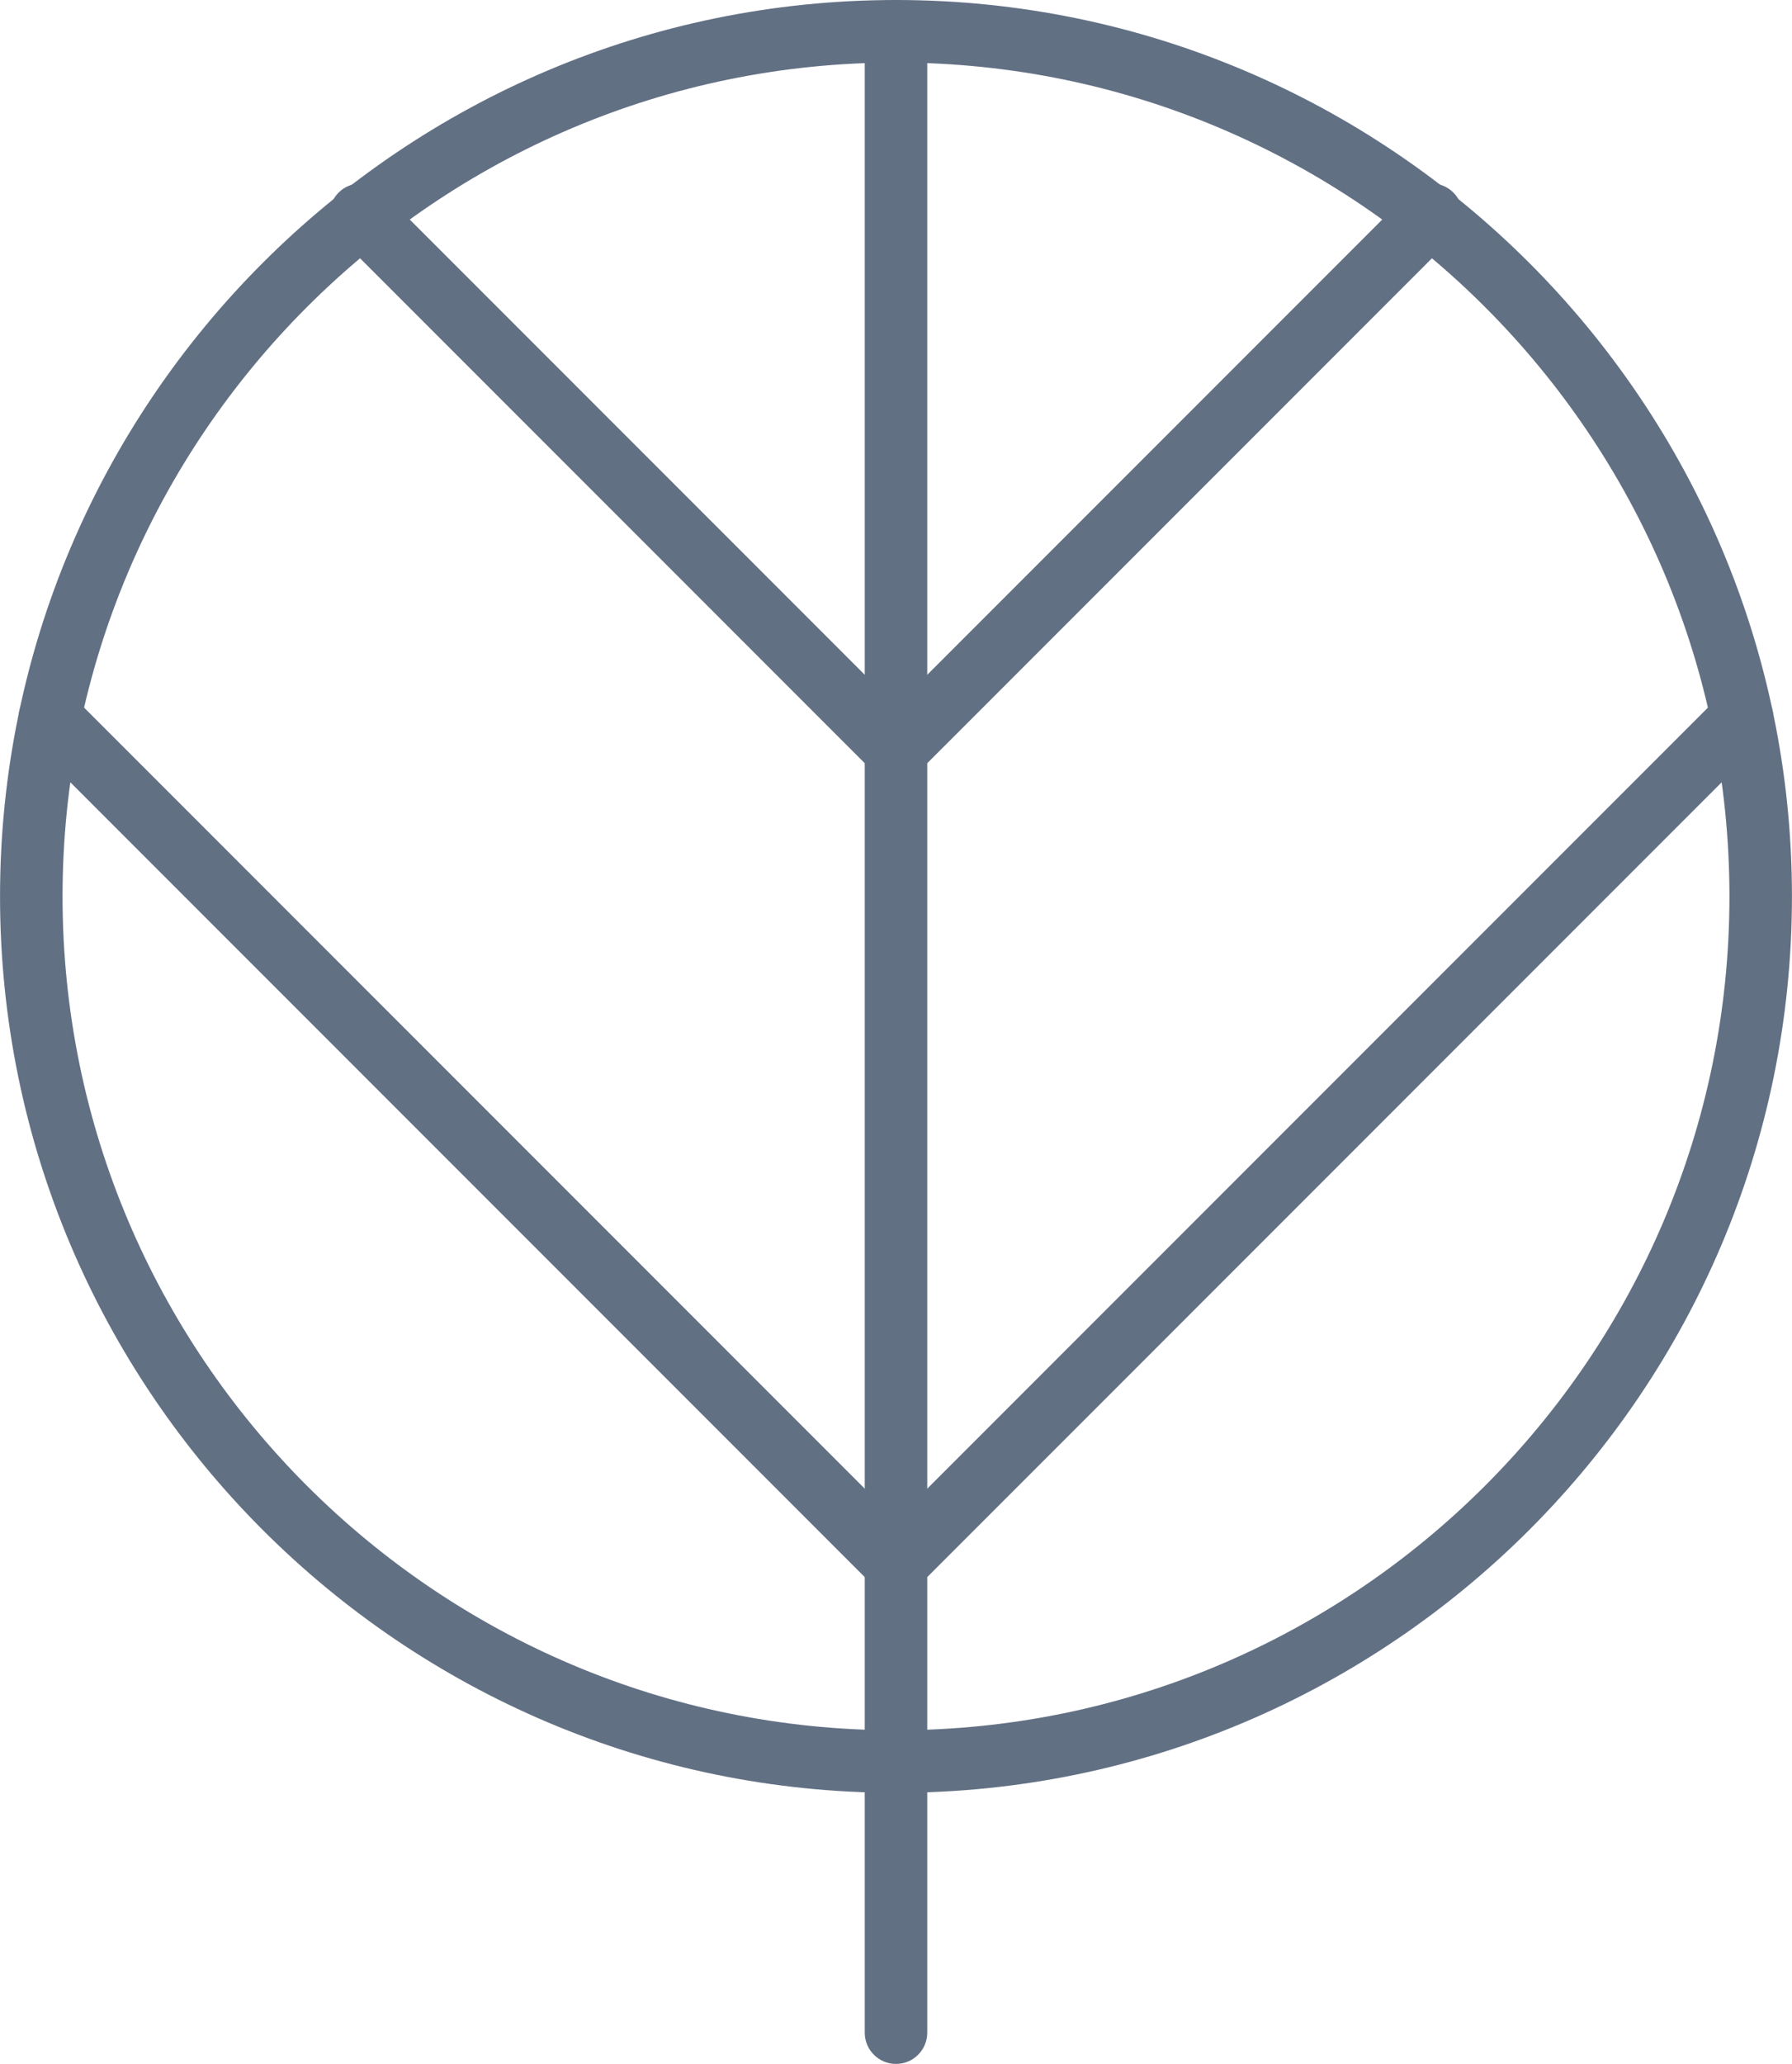
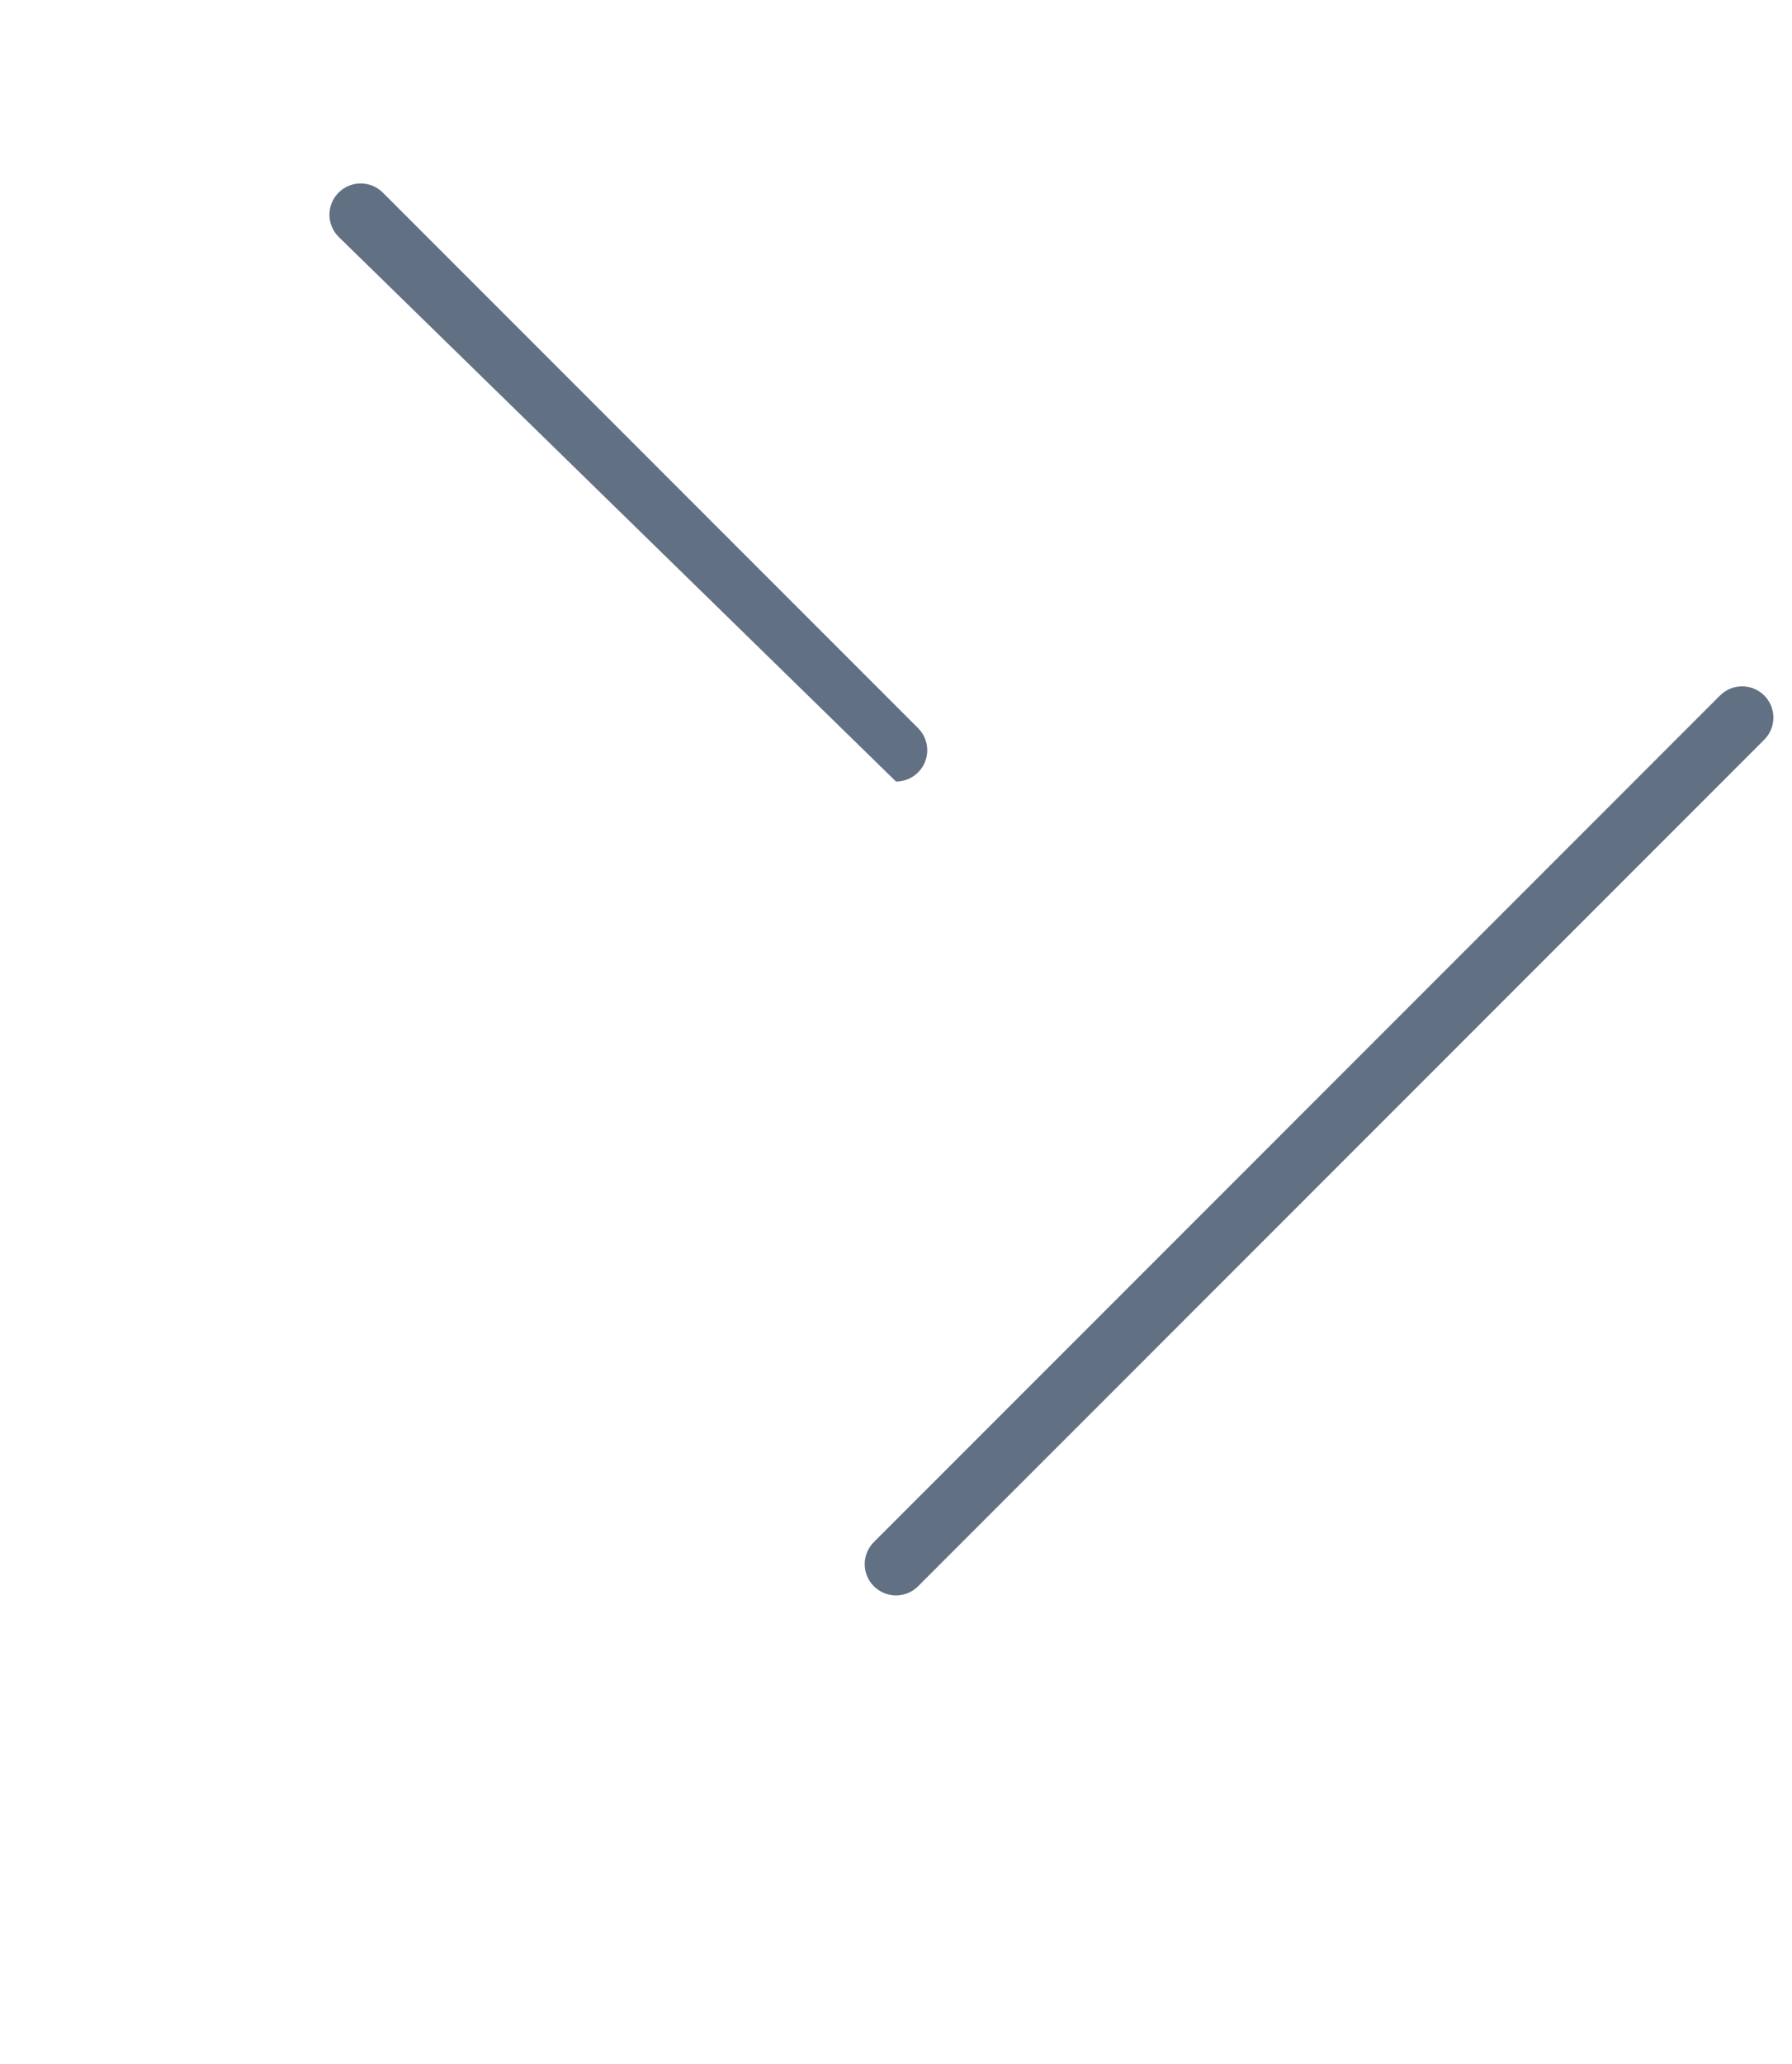
<svg xmlns="http://www.w3.org/2000/svg" fill="#627084" height="1188" preserveAspectRatio="xMidYMid meet" version="1" viewBox="734.0 418.5 1032.0 1188.0" width="1032" zoomAndPan="magnify">
  <g id="change1_1">
-     <path d="M 1249.996 454.508 C 985.34 454.508 770.02 669.824 770.02 934.484 C 770.02 1199.133 985.34 1414.441 1249.996 1414.441 C 1514.652 1414.441 1729.973 1199.133 1729.973 934.484 C 1729.973 669.824 1514.652 454.508 1249.996 454.508 Z M 1249.996 1450.441 C 965.488 1450.441 734.02 1218.98 734.02 934.484 C 734.02 649.977 965.488 418.504 1249.996 418.504 C 1534.5 418.504 1765.973 649.977 1765.973 934.484 C 1765.973 1218.98 1534.5 1450.441 1249.996 1450.441" fill="inherit" />
-     <path d="M 1250 1606.5 C 1240.059 1606.5 1232 1598.441 1232 1588.5 L 1232 436.5 C 1232 426.559 1240.059 418.5 1250 418.5 C 1259.941 418.5 1268 426.559 1268 436.5 L 1268 1588.5 C 1268 1598.441 1259.941 1606.5 1250 1606.5" fill="inherit" />
-     <path d="M 1250 868.352 C 1245.379 868.352 1240.789 866.59 1237.27 863.07 C 1230.238 856.039 1230.238 844.648 1237.27 837.621 L 1545.551 529.359 C 1552.578 522.328 1563.969 522.328 1571 529.359 C 1578.031 536.391 1578.031 547.781 1571 554.809 L 1262.73 863.07 C 1259.211 866.59 1254.621 868.352 1250 868.352" fill="inherit" />
    <path d="M 1249.988 1336.832 C 1245.375 1336.832 1240.785 1335.074 1237.258 1331.551 C 1230.23 1324.523 1230.23 1313.133 1237.258 1306.102 L 1724.555 818.828 C 1731.582 811.801 1742.977 811.801 1750.016 818.828 C 1757.043 825.855 1757.043 837.25 1750.016 844.277 L 1262.719 1331.551 C 1259.207 1335.074 1254.613 1336.832 1249.988 1336.832" fill="inherit" />
-     <path d="M 1250 868.352 C 1245.379 868.352 1240.789 866.59 1237.27 863.07 L 929 554.809 C 921.969 547.781 921.969 536.391 929 529.359 C 936.031 522.328 947.422 522.328 954.453 529.359 L 1262.73 837.621 C 1269.762 844.648 1269.762 856.039 1262.73 863.07 C 1259.211 866.59 1254.621 868.352 1250 868.352" fill="inherit" />
-     <path d="M 1250 1336.828 C 1245.379 1336.828 1240.789 1335.07 1237.27 1331.551 L 749.984 844.281 C 742.953 837.25 742.953 825.859 749.984 818.82 C 757.016 811.789 768.406 811.789 775.438 818.82 L 1262.73 1306.102 C 1269.762 1313.129 1269.762 1324.52 1262.73 1331.551 C 1259.211 1335.07 1254.621 1336.828 1250 1336.828" fill="inherit" />
+     <path d="M 1250 868.352 L 929 554.809 C 921.969 547.781 921.969 536.391 929 529.359 C 936.031 522.328 947.422 522.328 954.453 529.359 L 1262.73 837.621 C 1269.762 844.648 1269.762 856.039 1262.73 863.07 C 1259.211 866.59 1254.621 868.352 1250 868.352" fill="inherit" />
  </g>
</svg>